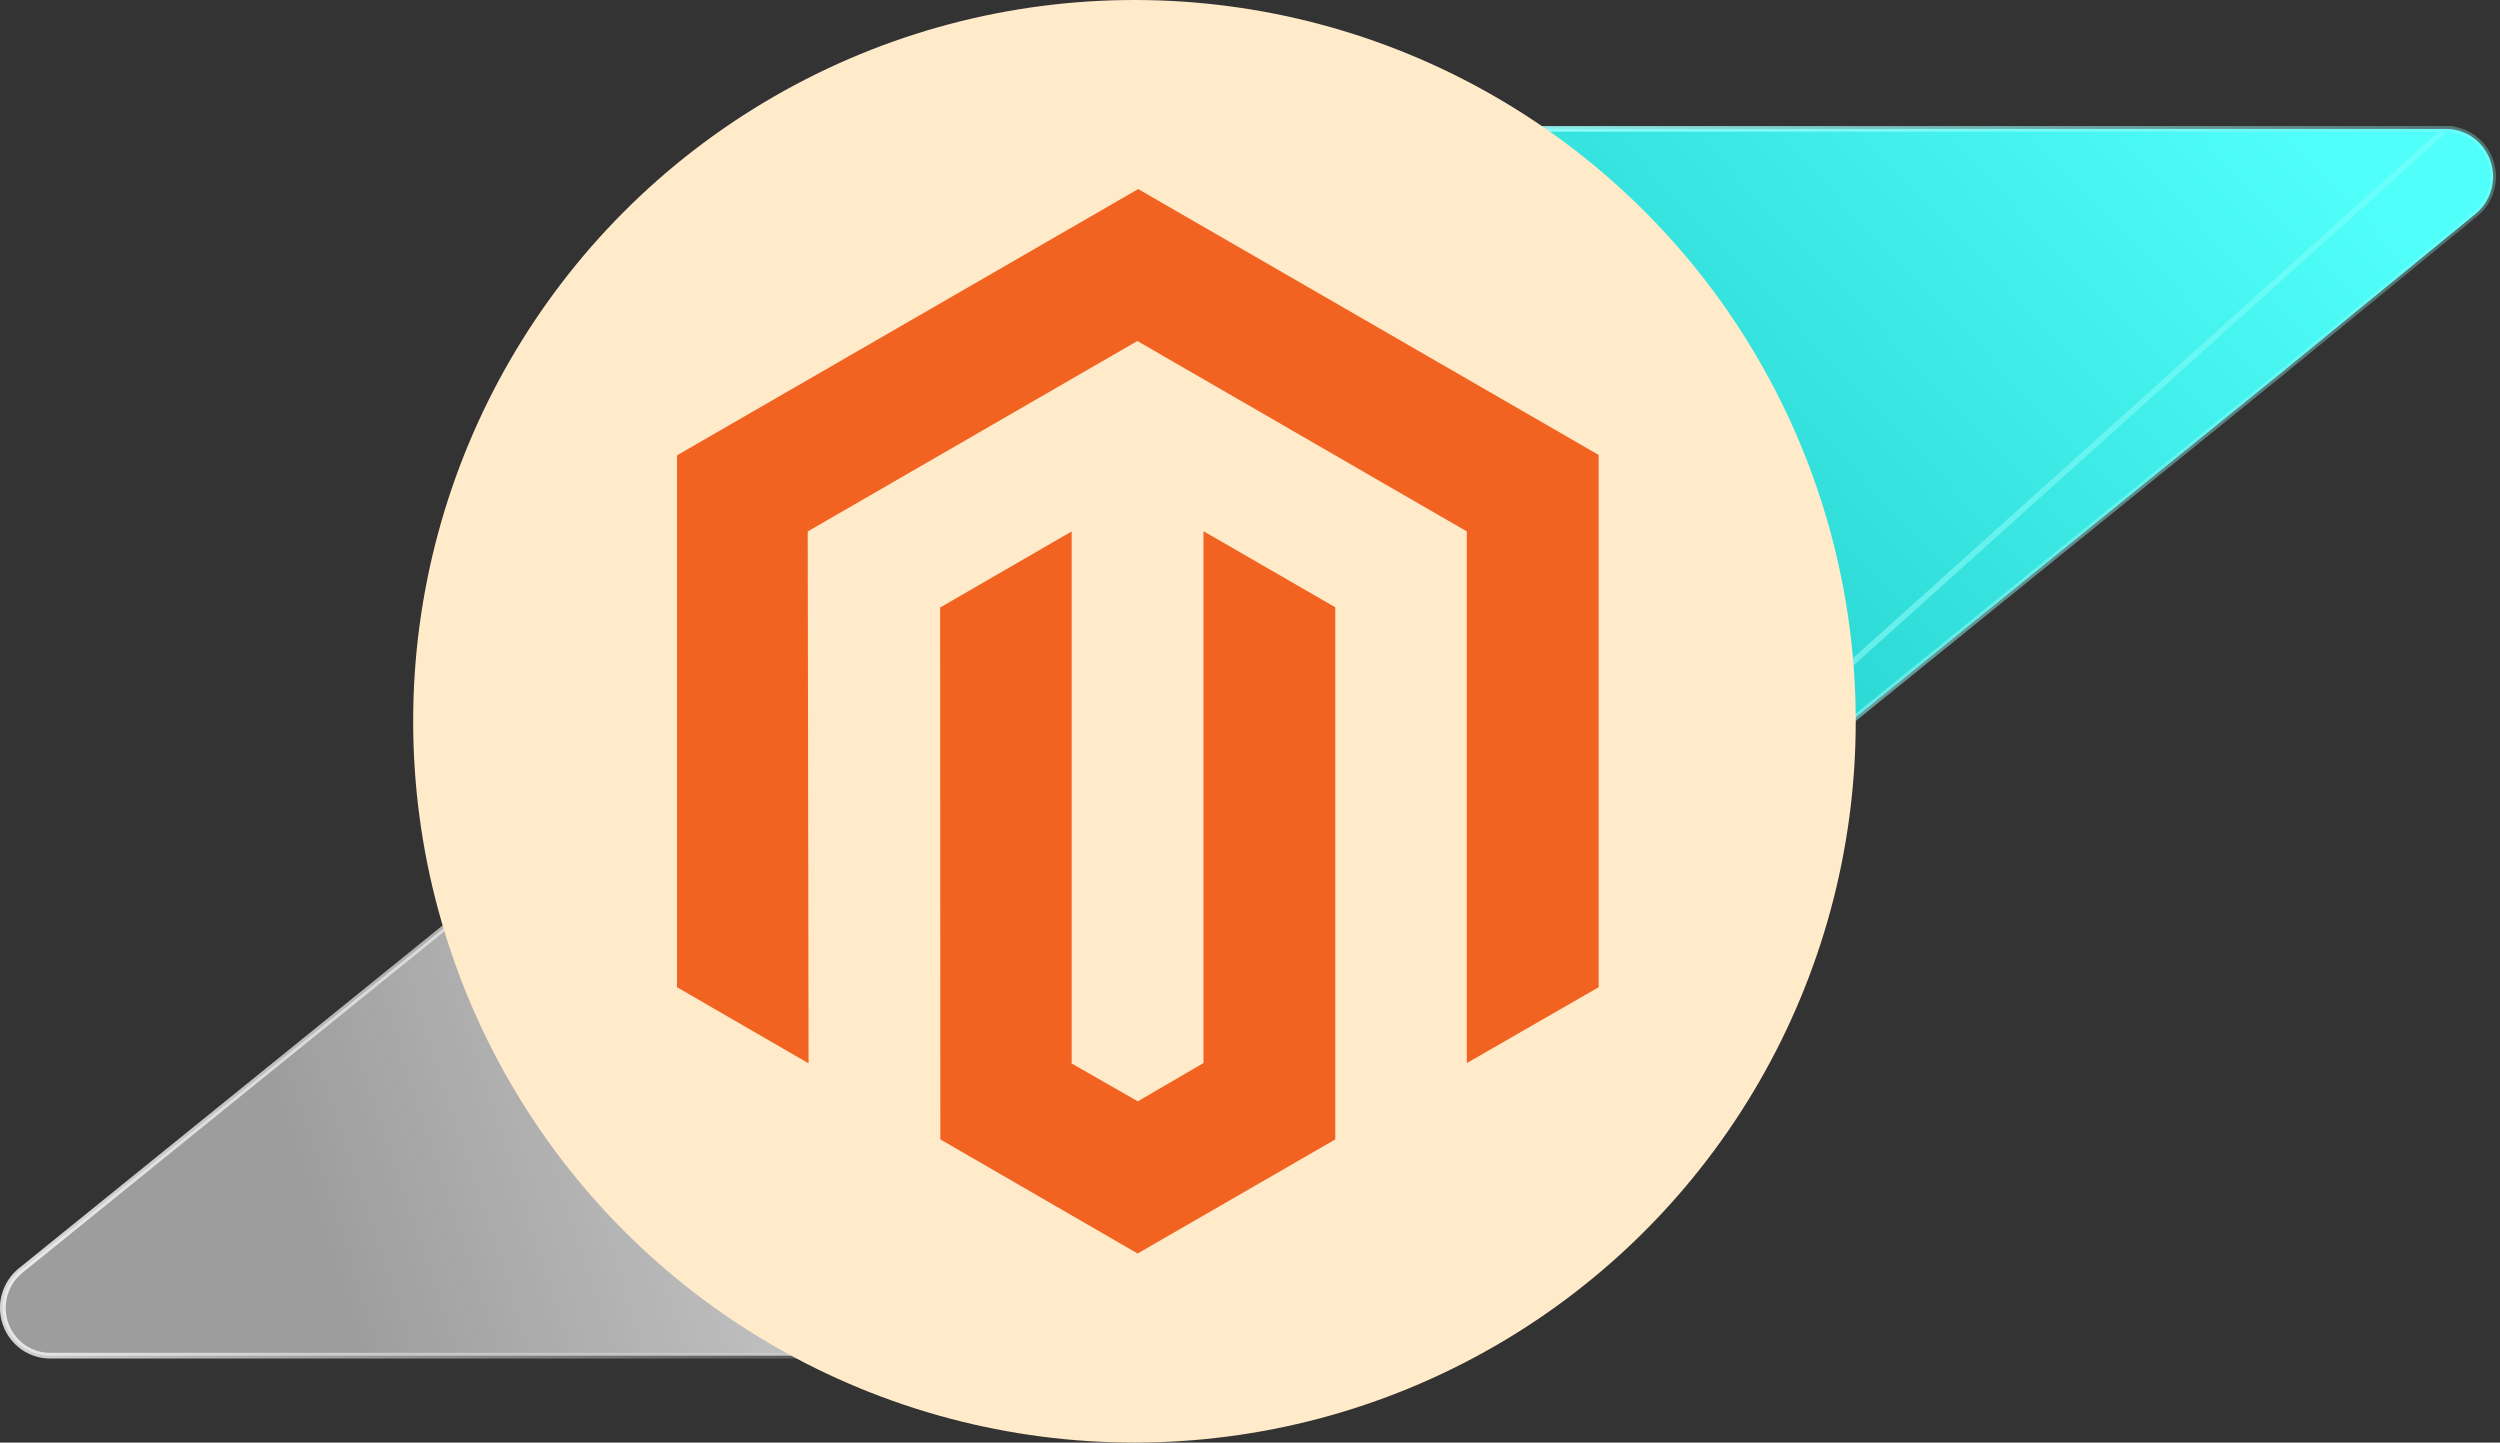
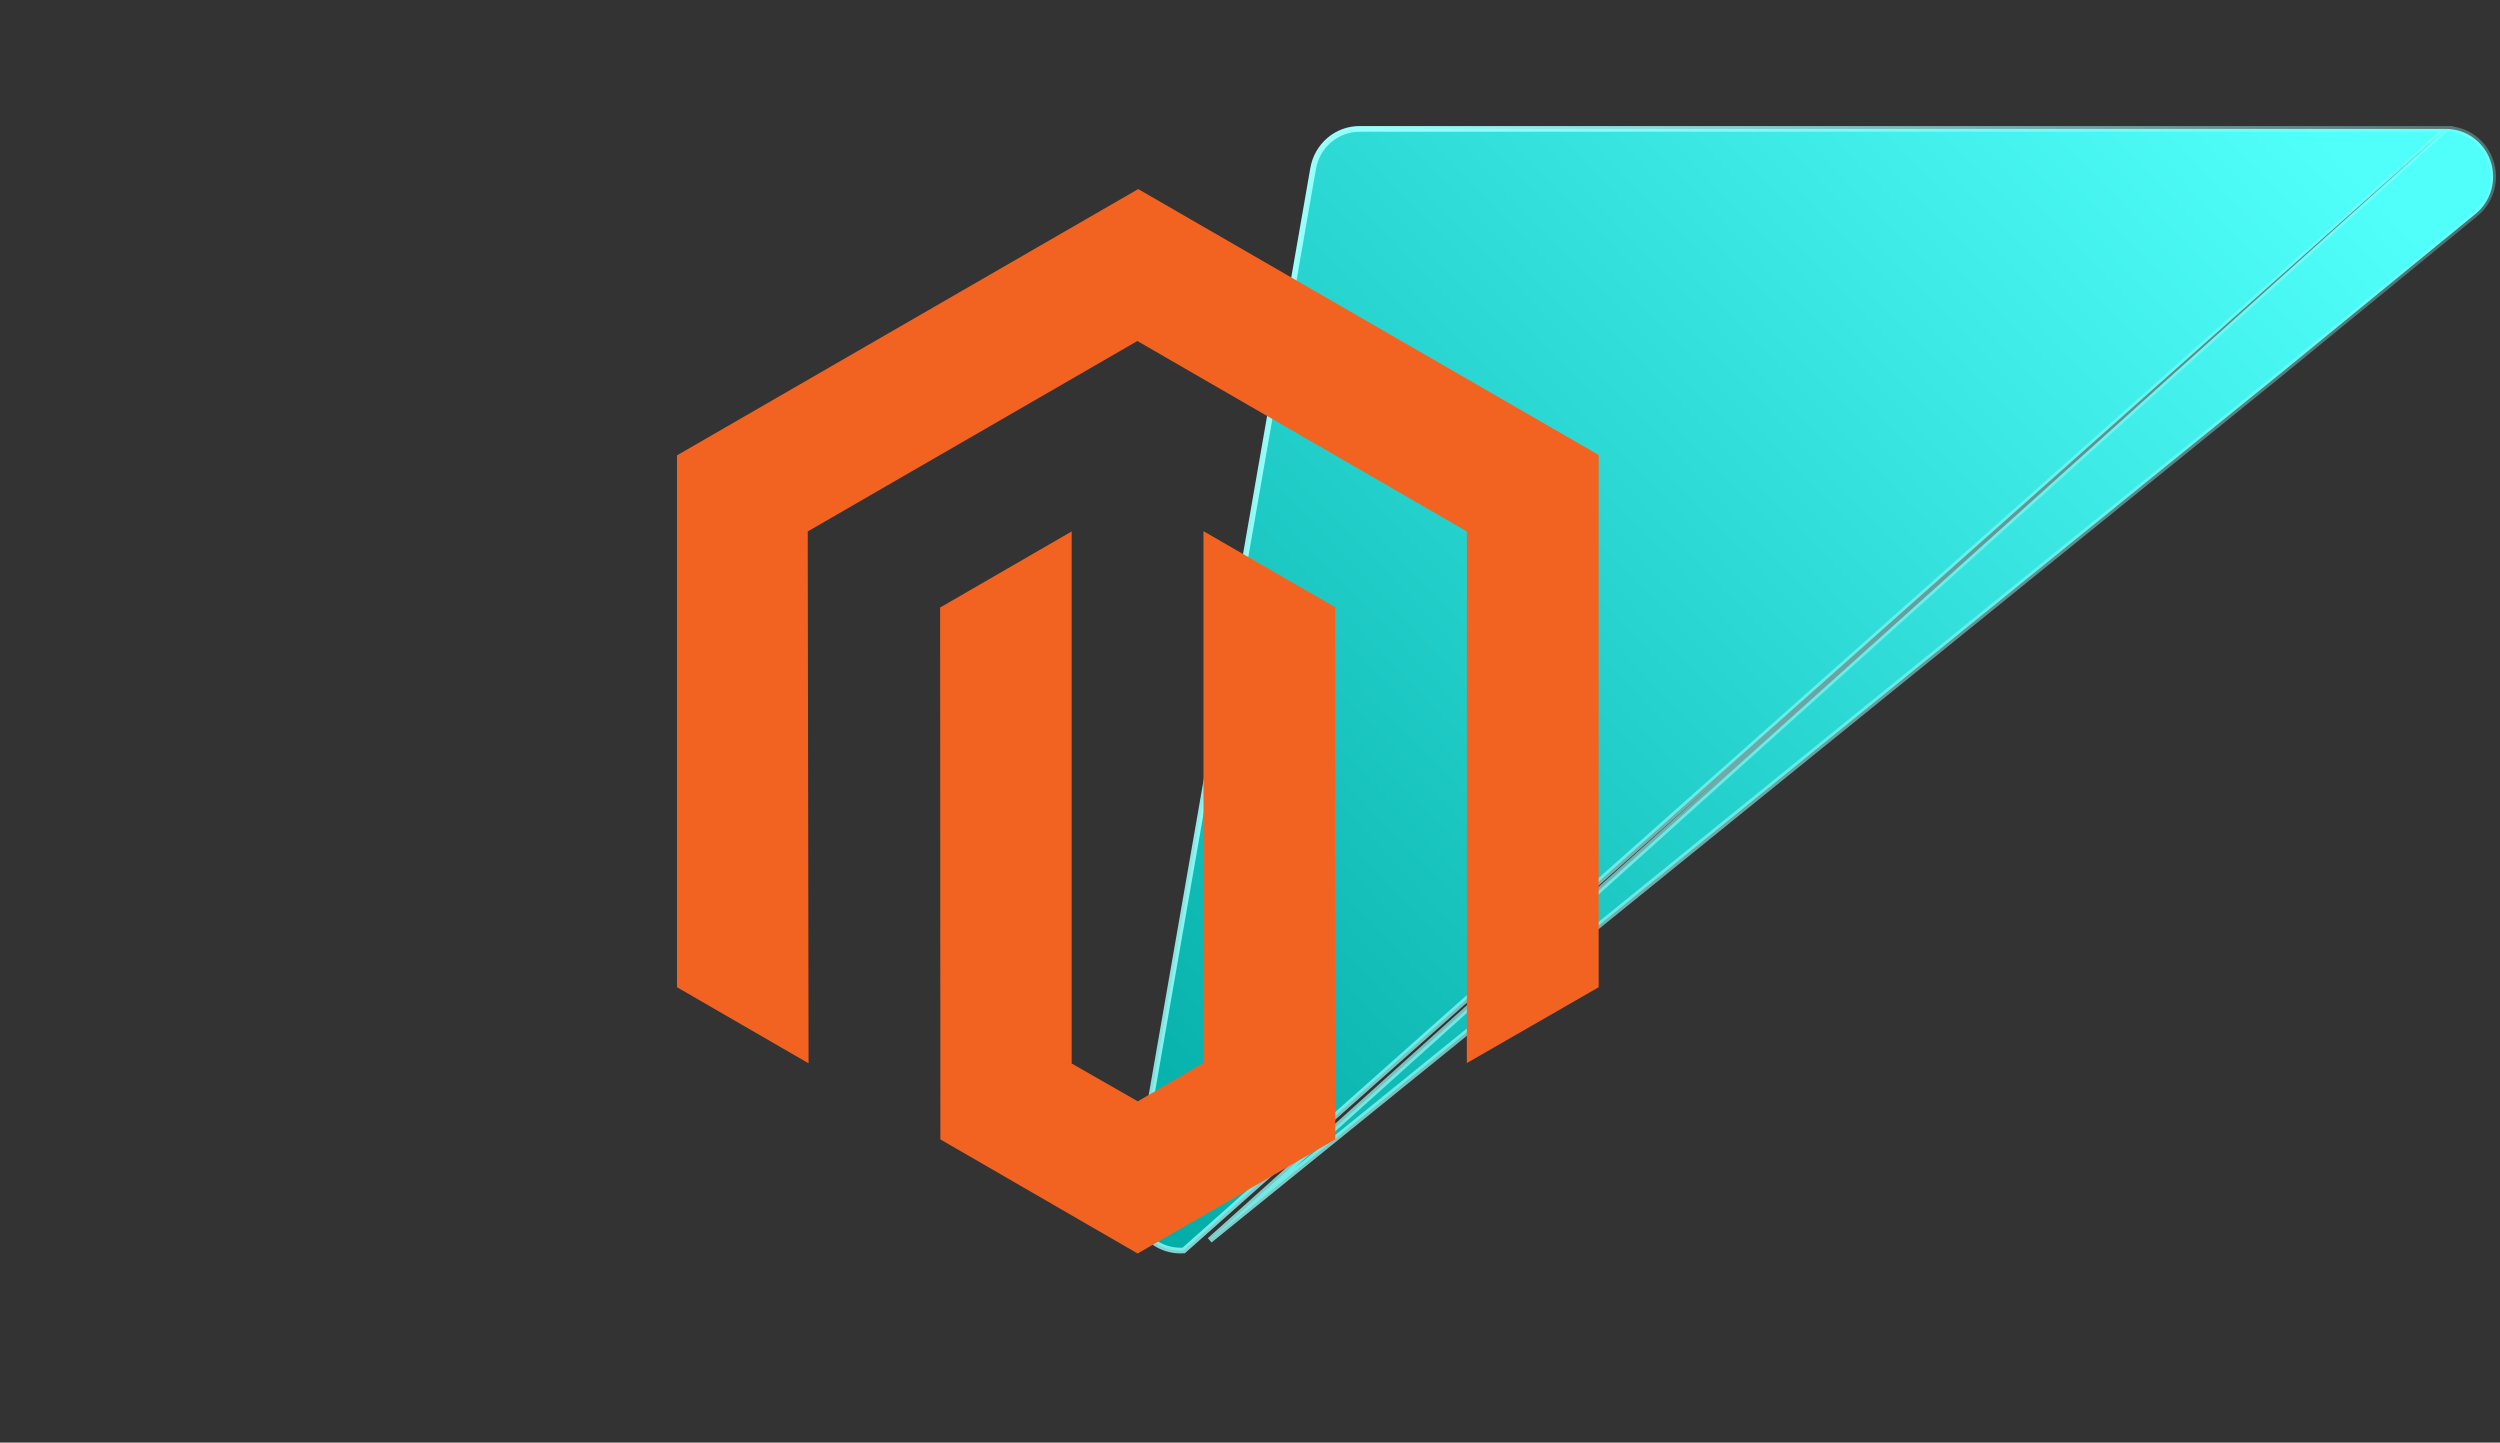
<svg xmlns="http://www.w3.org/2000/svg" width="357" height="206" viewBox="0 0 357 206" fill="none">
  <rect x="0" y="0" width="357" height="206" fill="#333333" stroke="none" />
-   <path d="M349.294 18.408L349.294 18.408L194.148 18.408H194.148C192.568 18.405 191.036 18.968 189.824 19.999C188.611 21.029 187.795 22.462 187.52 24.046L187.52 24.046L161.963 170.602C161.963 170.603 161.963 170.603 161.963 170.603C161.732 171.965 161.914 173.367 162.485 174.621C163.056 175.876 163.988 176.924 165.158 177.628C166.327 178.332 167.679 178.659 169.035 178.566C170.391 178.474 171.687 177.966 172.753 177.109L349.294 18.408ZM349.294 18.408C350.684 18.407 352.041 18.843 353.177 19.659C354.314 20.474 355.173 21.628 355.636 22.962C356.099 24.296 356.142 25.743 355.759 27.103C355.377 28.463 354.587 29.668 353.502 30.552L353.501 30.552L325.761 53.25L325.759 53.252L172.754 177.108L349.294 18.408Z" fill="url(#paint0_linear_1937_34612)" stroke="url(#paint1_linear_1937_34612)" stroke-width="0.816" />
-   <path d="M158.859 70.562L158.859 70.563L138.482 187.953C138.207 189.536 137.388 190.969 136.173 192C134.957 193.031 133.422 193.594 131.838 193.591H131.837H7.148H7.147C5.754 193.592 4.393 193.155 3.255 192.34C2.116 191.524 1.254 190.37 0.791 189.037C0.327 187.703 0.283 186.256 0.667 184.897C1.05 183.537 1.841 182.332 2.93 181.449L147.996 64.058L147.997 64.057C149.065 63.183 150.37 62.66 151.738 62.559C153.106 62.457 154.472 62.781 155.654 63.488C156.836 64.195 157.777 65.251 158.35 66.515C158.923 67.78 159.101 69.192 158.859 70.562Z" fill="url(#paint2_linear_1937_34612)" stroke="url(#paint3_linear_1937_34612)" stroke-width="0.816" />
-   <circle cx="162" cy="103" r="103" fill="#FFEACA" />
+   <path d="M349.294 18.408L349.294 18.408L194.148 18.408H194.148C192.568 18.405 191.036 18.968 189.824 19.999C188.611 21.029 187.795 22.462 187.52 24.046L187.52 24.046L161.963 170.602C161.963 170.603 161.963 170.603 161.963 170.603C161.732 171.965 161.914 173.367 162.485 174.621C163.056 175.876 163.988 176.924 165.158 177.628C166.327 178.332 167.679 178.659 169.035 178.566L349.294 18.408ZM349.294 18.408C350.684 18.407 352.041 18.843 353.177 19.659C354.314 20.474 355.173 21.628 355.636 22.962C356.099 24.296 356.142 25.743 355.759 27.103C355.377 28.463 354.587 29.668 353.502 30.552L353.501 30.552L325.761 53.25L325.759 53.252L172.754 177.108L349.294 18.408Z" fill="url(#paint0_linear_1937_34612)" stroke="url(#paint1_linear_1937_34612)" stroke-width="0.816" />
  <path d="M228.286 64.964V140.976L209.464 151.806V75.889L162.416 48.696L115.343 75.889L115.462 151.842L96.675 140.976V65.024L162.534 27L228.286 64.964ZM171.856 151.806L162.475 157.269L153.034 151.866V75.889L134.248 86.755L134.284 162.707L162.451 179L190.678 162.707V86.719L171.856 75.854V151.806Z" fill="#F26322" />
  <defs>
    <linearGradient id="paint0_linear_1937_34612" x1="330.725" y1="18.198" x2="159.991" y2="180.48" gradientUnits="userSpaceOnUse">
      <stop stop-color="#51FFFA" />
      <stop offset="1" stop-color="#00AAA5" />
    </linearGradient>
    <linearGradient id="paint1_linear_1937_34612" x1="186.844" y1="36.549" x2="374.584" y2="130.694" gradientUnits="userSpaceOnUse">
      <stop stop-color="#97FFFC" />
      <stop offset="0.995" stop-color="#97FFFC" stop-opacity="0" />
    </linearGradient>
    <linearGradient id="paint2_linear_1937_34612" x1="138.042" y1="57.215" x2="20.026" y2="95.524" gradientUnits="userSpaceOnUse">
      <stop stop-color="#FEFEFE" stop-opacity="0.9" />
      <stop offset="0.995" stop-color="#E5E5E5" stop-opacity="0.6" />
    </linearGradient>
    <linearGradient id="paint3_linear_1937_34612" x1="20.752" y1="77.326" x2="174.341" y2="154.189" gradientUnits="userSpaceOnUse">
      <stop stop-color="#FEFEFE" />
      <stop offset="0.995" stop-color="#E5E5E5" stop-opacity="0" />
    </linearGradient>
  </defs>
</svg>